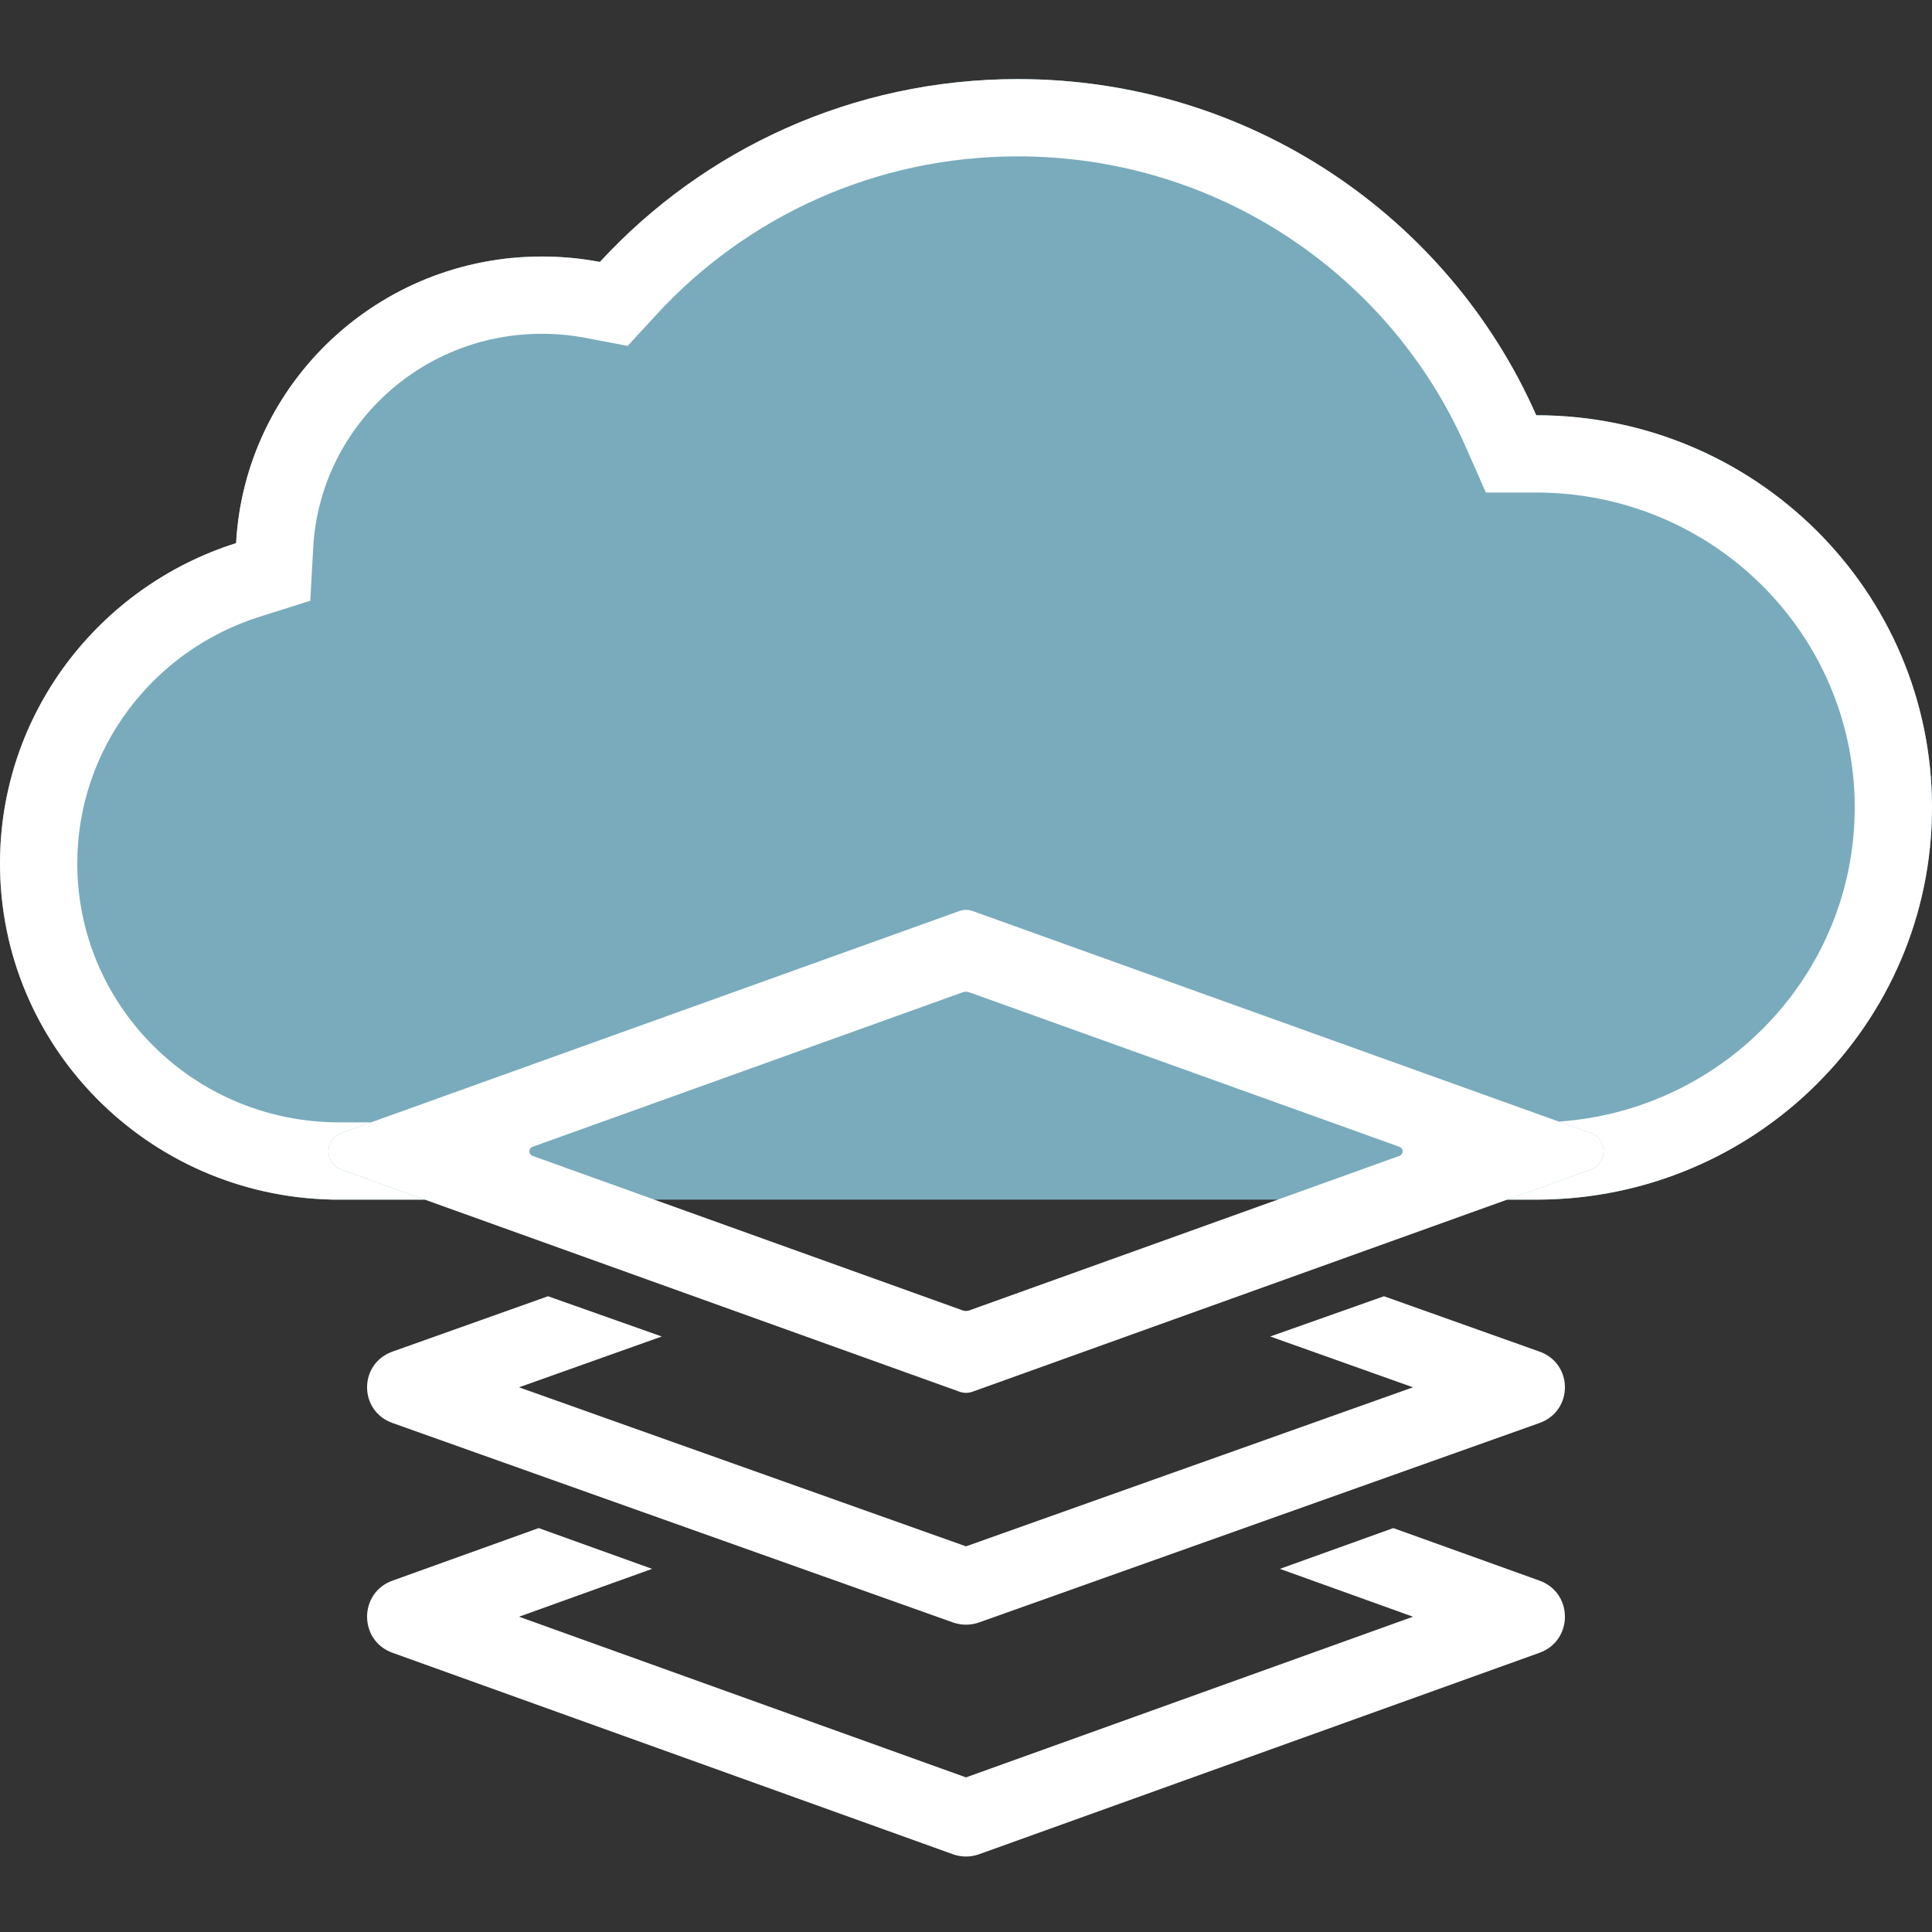
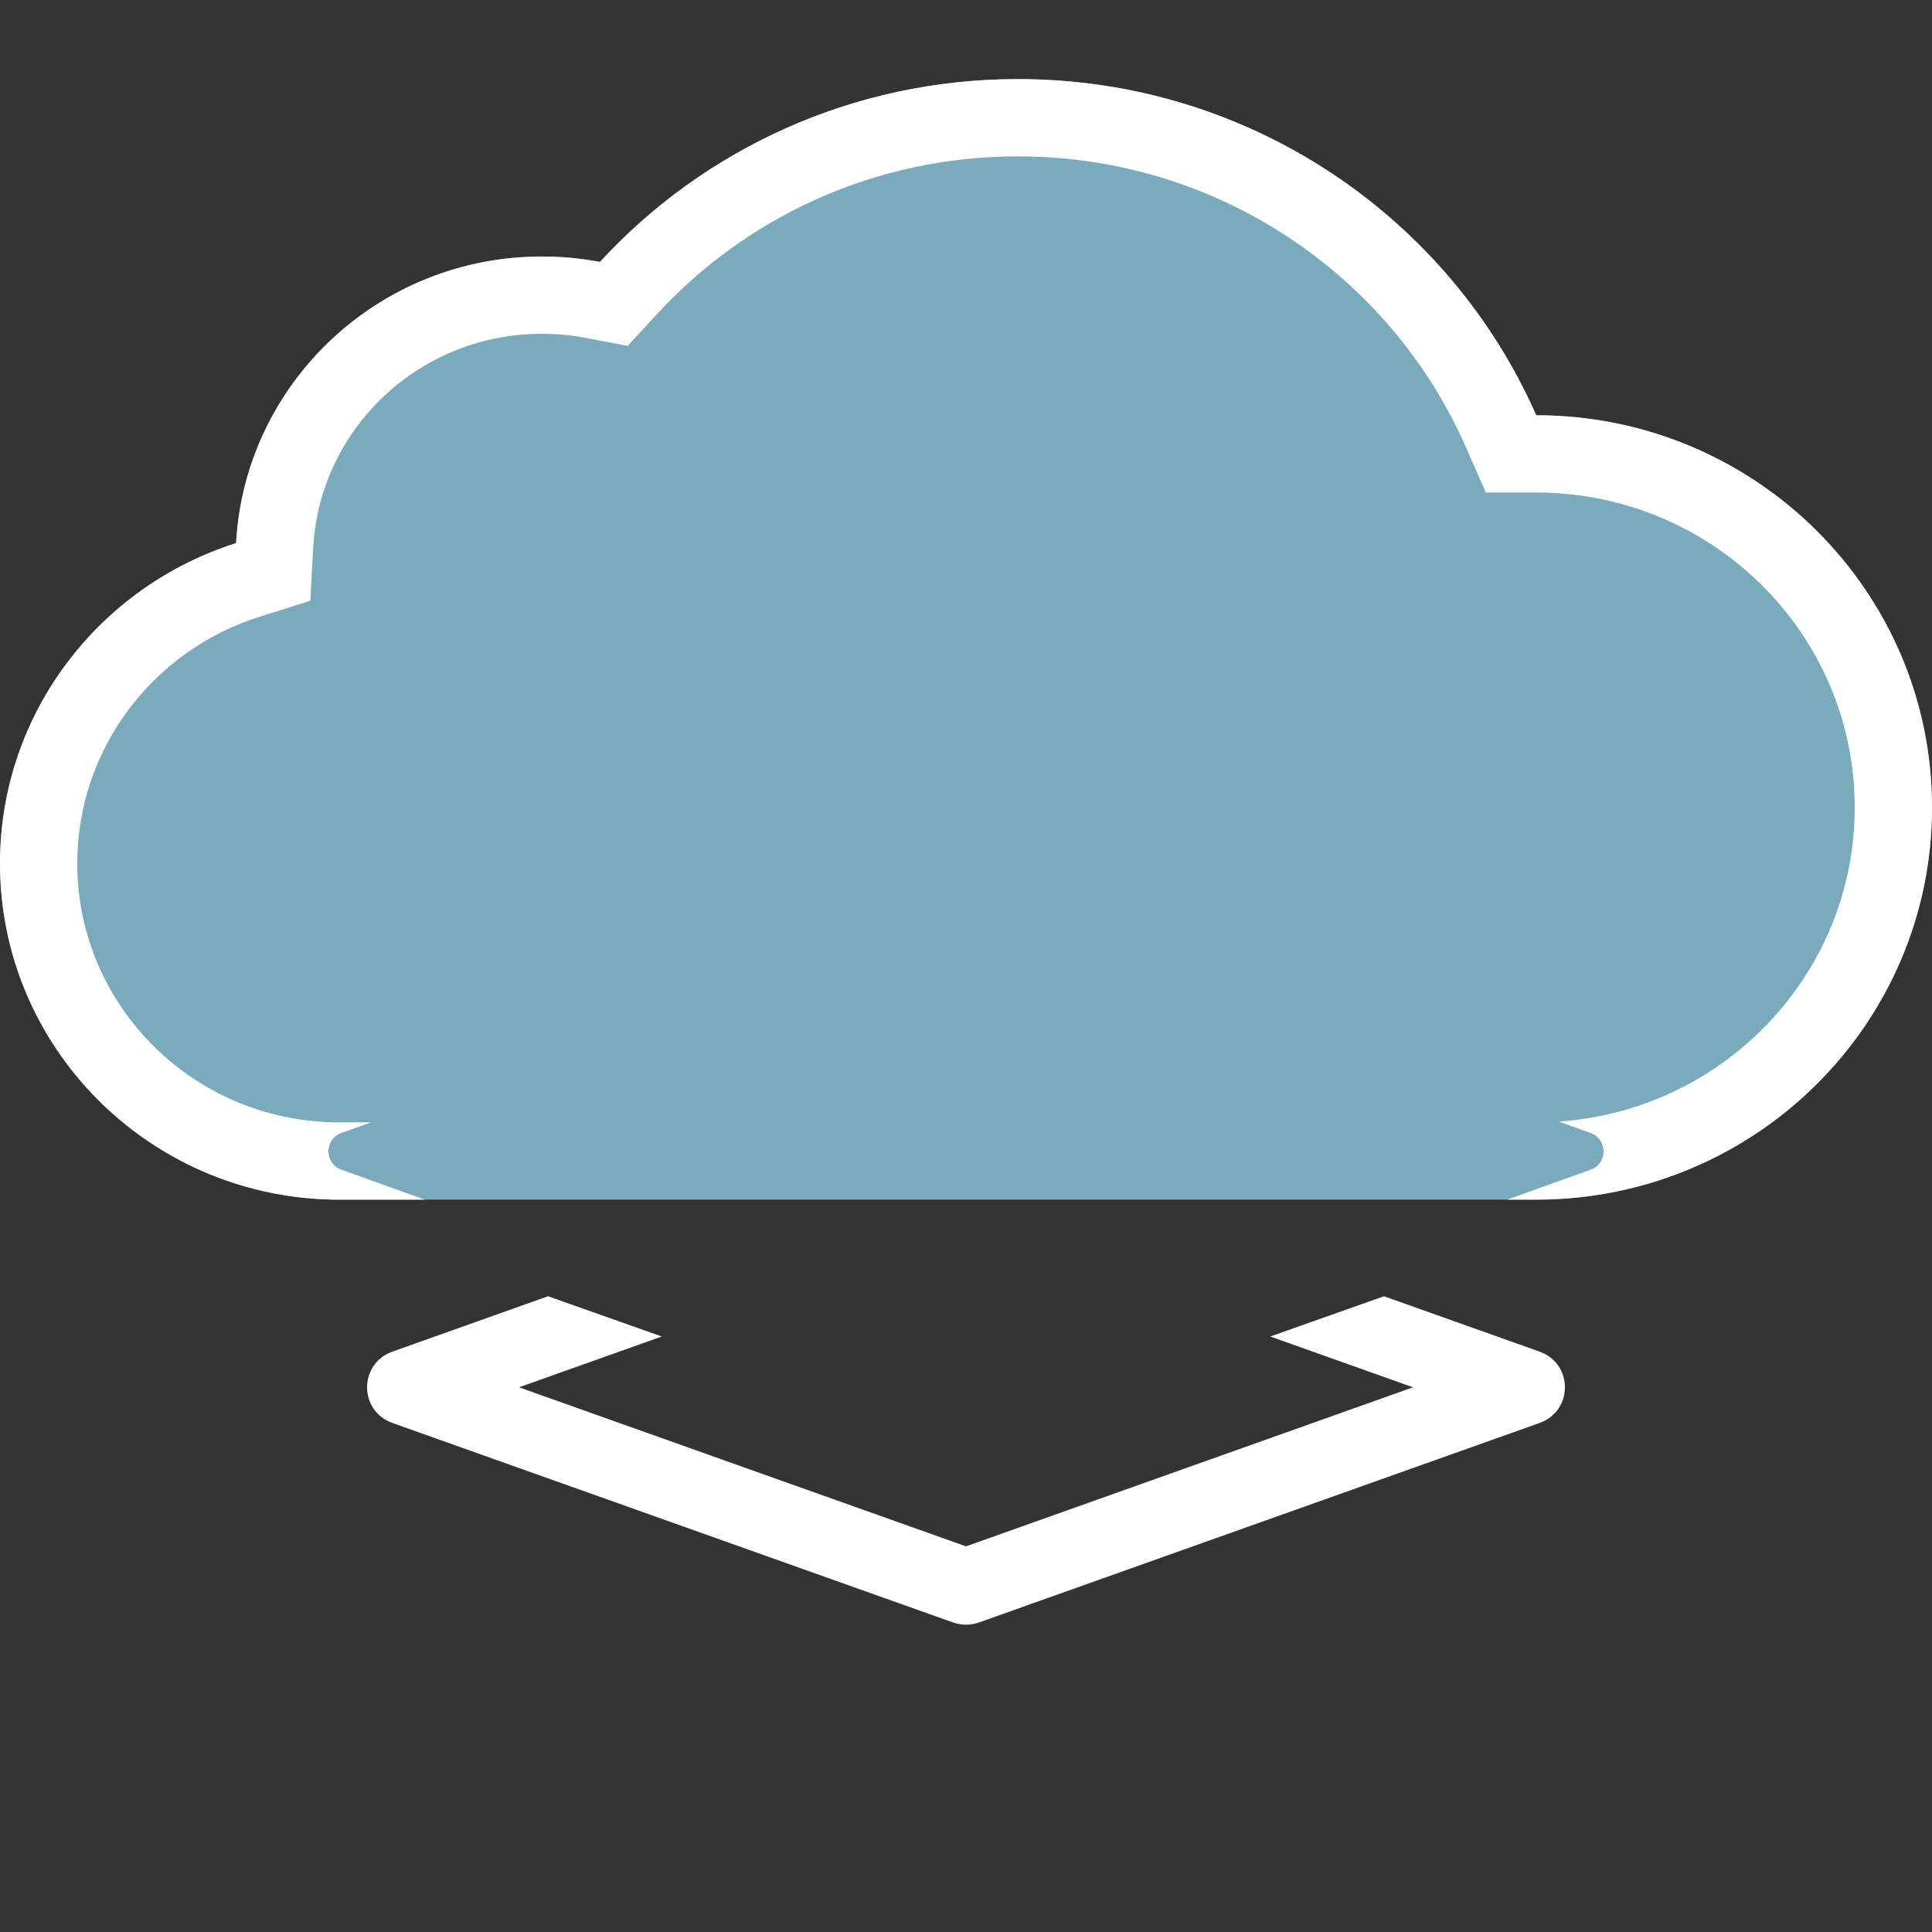
<svg xmlns="http://www.w3.org/2000/svg" width="200" height="200" viewBox="0 0 200 200" fill="none">
  <rect x="0" y="0" width="200" height="200" fill="#333333" stroke="none" />
  <path opacity="0.75" fill-rule="evenodd" clip-rule="evenodd" d="M35.122 124.187H105.366H158.824V124.187C158.891 124.187 158.957 124.187 159.024 124.187C181.655 124.187 200 106.01 200 83.587C200 61.167 181.658 42.991 159.031 42.987C149.999 22.503 129.369 8.187 105.366 8.187C88.227 8.187 72.808 15.485 62.103 27.116C60.158 26.747 58.151 26.554 56.097 26.554C39.177 26.554 25.352 39.687 24.438 56.226C10.265 60.706 0 73.859 0 89.387C0 108.339 15.29 123.752 34.314 124.178V124.187H35.122Z" fill="#90D3E9" />
-   <path fill-rule="evenodd" clip-rule="evenodd" d="M35.326 121.08C33.558 120.445 33.558 117.929 35.326 117.294L99.328 94.304C99.763 94.148 100.237 94.148 100.672 94.304L164.674 117.294C166.442 117.929 166.442 120.445 164.674 121.08L100.672 144.07C100.237 144.226 99.763 144.226 99.328 144.07L35.326 121.08ZM55.133 118.716C54.692 118.875 54.692 119.499 55.133 119.658L99.662 135.653C99.88 135.731 100.12 135.731 100.338 135.653L144.867 119.658C145.308 119.499 145.308 118.875 144.867 118.716L100.338 102.721C100.12 102.643 99.88 102.643 99.662 102.721L55.133 118.716Z" fill="white" />
  <path fill-rule="evenodd" clip-rule="evenodd" d="M56.732 134.187L40.633 139.916C37.122 141.165 37.122 146.06 40.633 147.309L98.647 167.954C99.521 168.265 100.479 168.265 101.353 167.954L159.367 147.309C162.878 146.06 162.878 141.165 159.367 139.916L143.268 134.187L131.493 138.353L146.272 143.613L100 160.078L53.728 143.613L68.507 138.353L56.732 134.187Z" fill="white" />
-   <path fill-rule="evenodd" clip-rule="evenodd" d="M55.763 158.187L40.633 163.626C37.122 164.888 37.122 169.834 40.633 171.096L98.647 191.951C99.521 192.266 100.479 192.266 101.353 191.951L159.367 171.096C162.878 169.834 162.878 164.888 159.367 163.626L144.236 158.187L132.494 162.408L146.272 167.361L100 183.995L53.728 167.361L67.505 162.408L55.763 158.187Z" fill="white" />
  <path fill-rule="evenodd" clip-rule="evenodd" d="M200 83.587C200 105.944 181.763 124.08 159.224 124.186C159.158 124.187 159.091 124.187 159.024 124.187C159.002 124.187 158.98 124.187 158.957 124.187C158.913 124.187 158.868 124.187 158.824 124.187H156.024L164.674 121.08C166.442 120.445 166.442 117.929 164.674 117.294L161.366 116.106C178.545 114.917 192 100.749 192 83.587C192 65.654 177.309 50.99 159.03 50.987L153.815 50.986L151.712 46.215C143.925 28.556 126.118 16.187 105.366 16.187C90.543 16.187 77.234 22.489 67.989 32.534L64.978 35.806L60.61 34.976C59.155 34.7 57.647 34.554 56.097 34.554C43.383 34.554 33.103 44.408 32.426 56.667L32.121 62.188L26.849 63.854C15.867 67.325 8 77.489 8 89.387C8 103.913 19.739 115.85 34.493 116.18L34.807 116.187H38.409L35.326 117.294C33.558 117.929 33.558 120.445 35.326 121.08L43.976 124.187H34.314V124.178C15.29 123.752 0 108.339 0 89.387C0 73.858 10.265 60.706 24.438 56.226C25.352 39.687 39.177 26.554 56.097 26.554C58.151 26.554 60.158 26.747 62.103 27.116C72.808 15.485 88.227 8.187 105.366 8.187C129.369 8.187 149.999 22.503 159.031 42.987C181.658 42.991 200 61.166 200 83.587Z" fill="white" />
</svg>